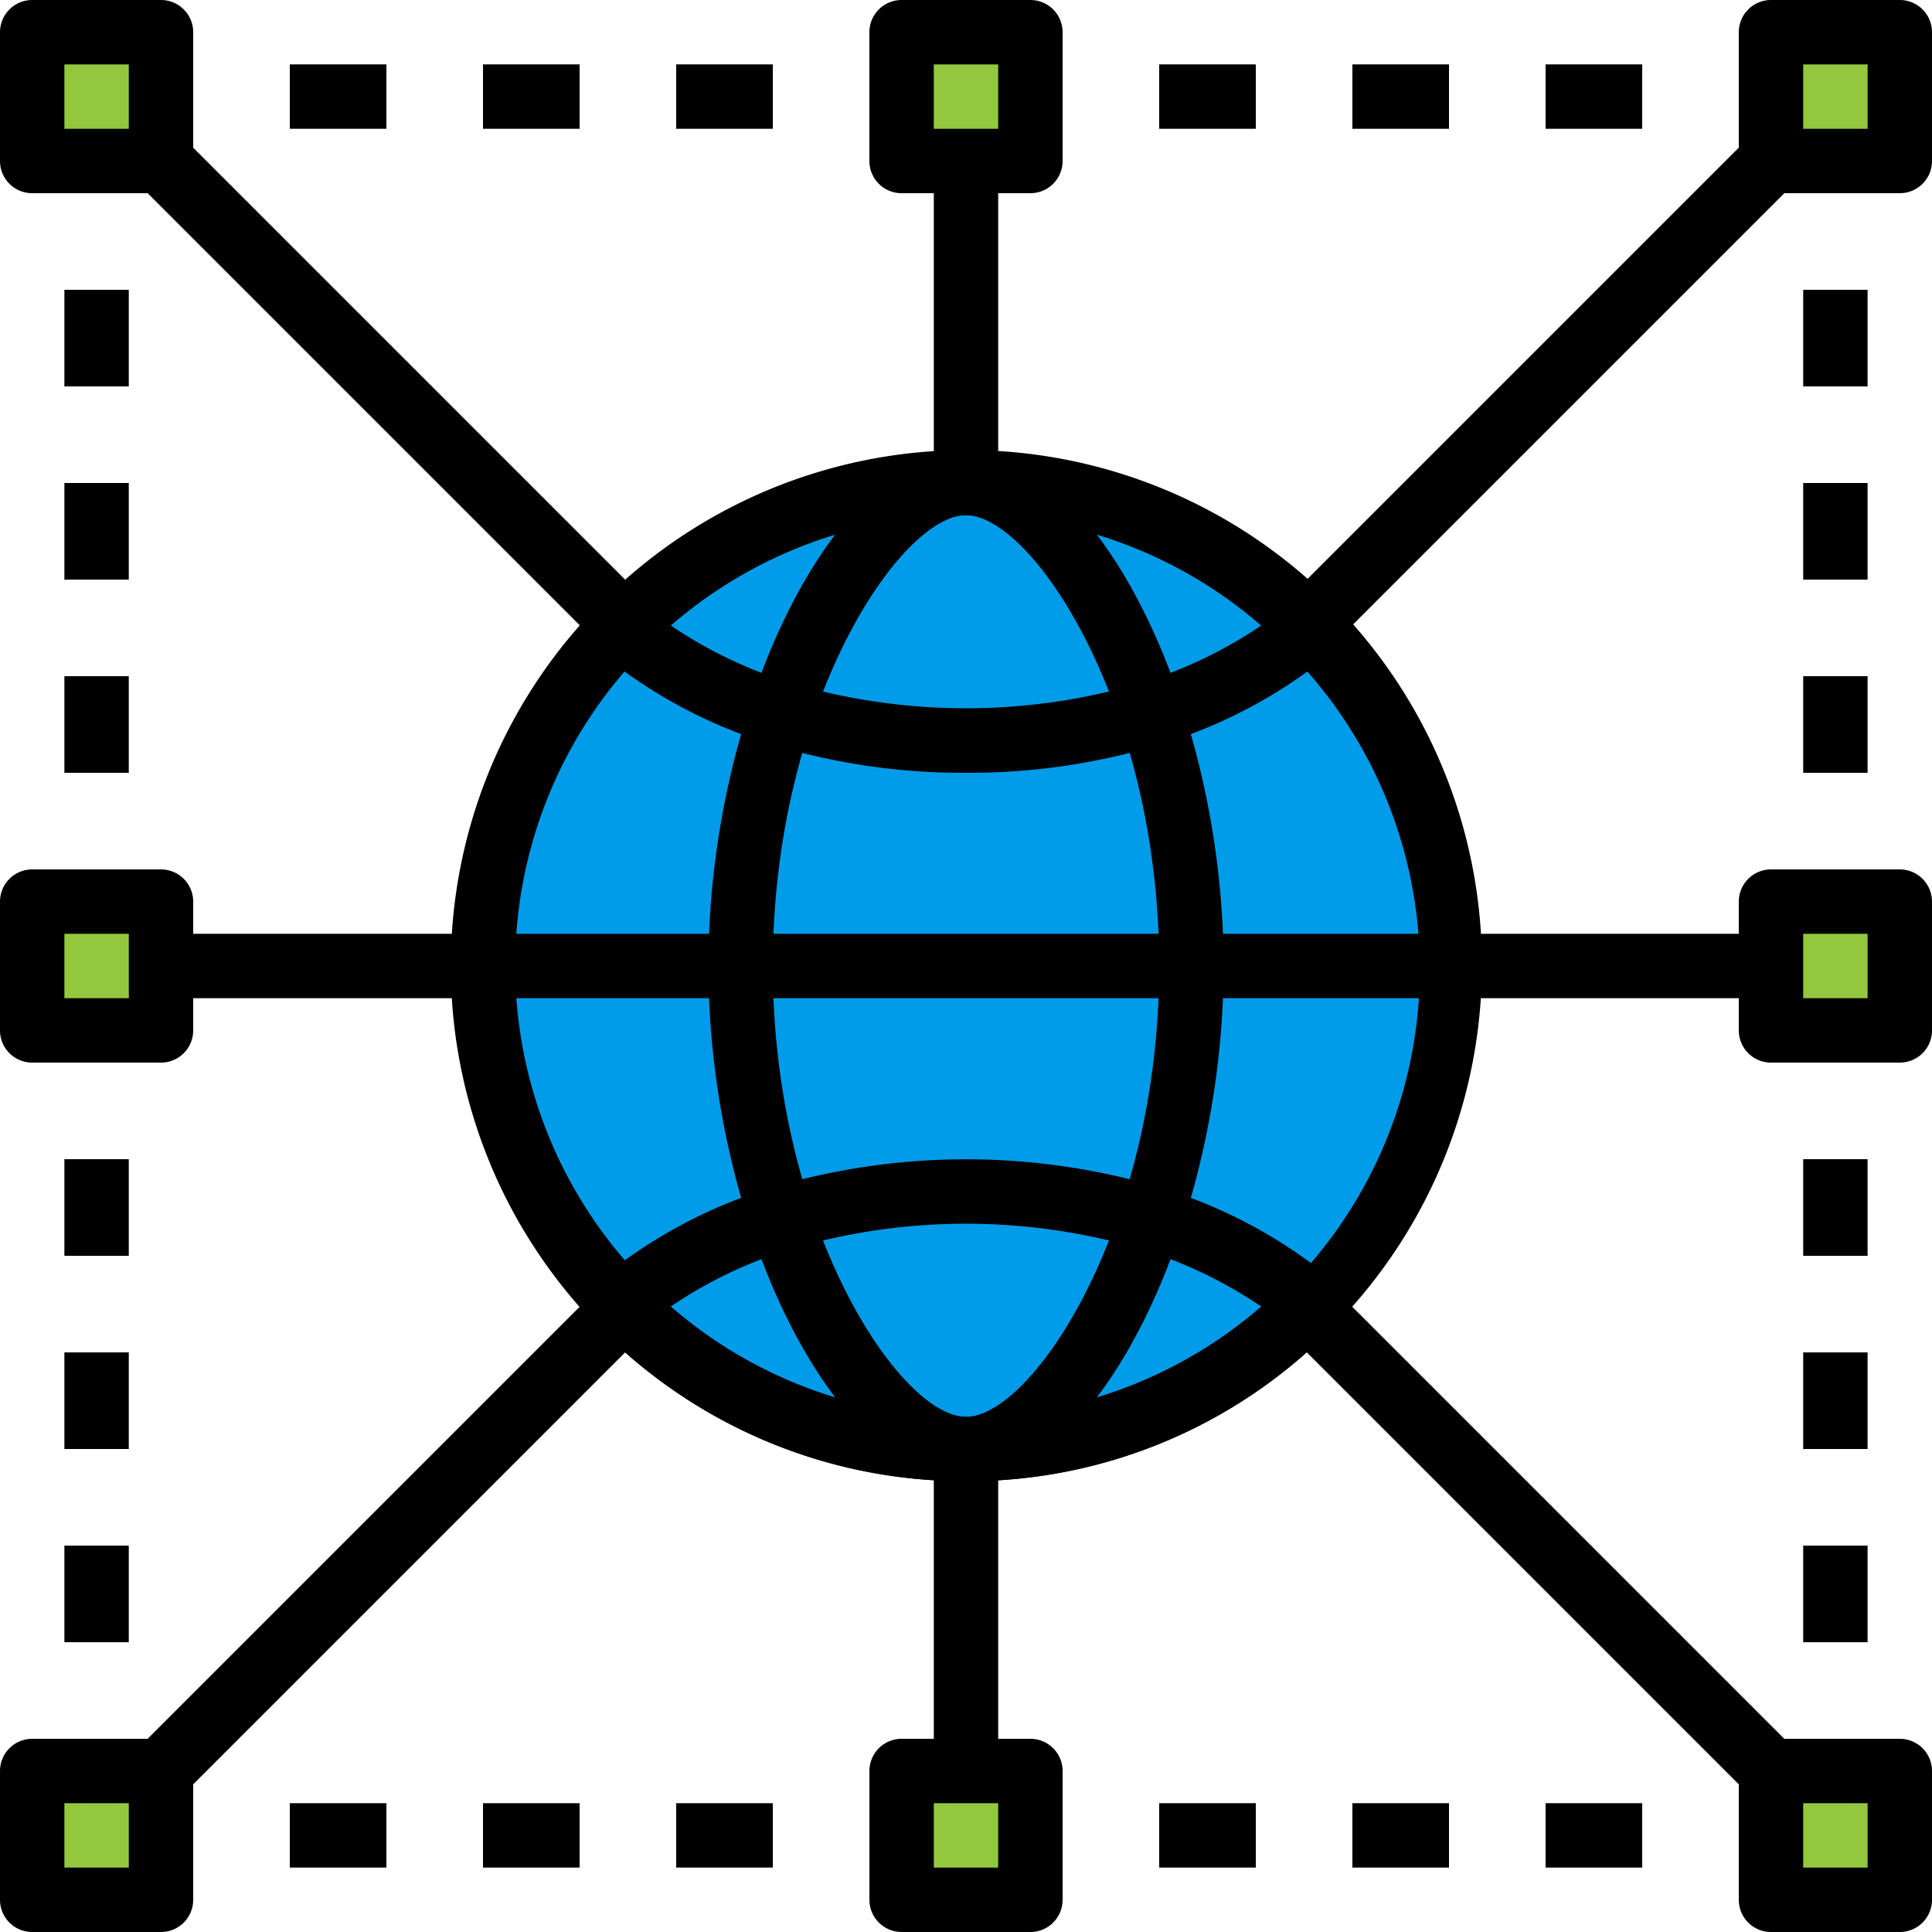
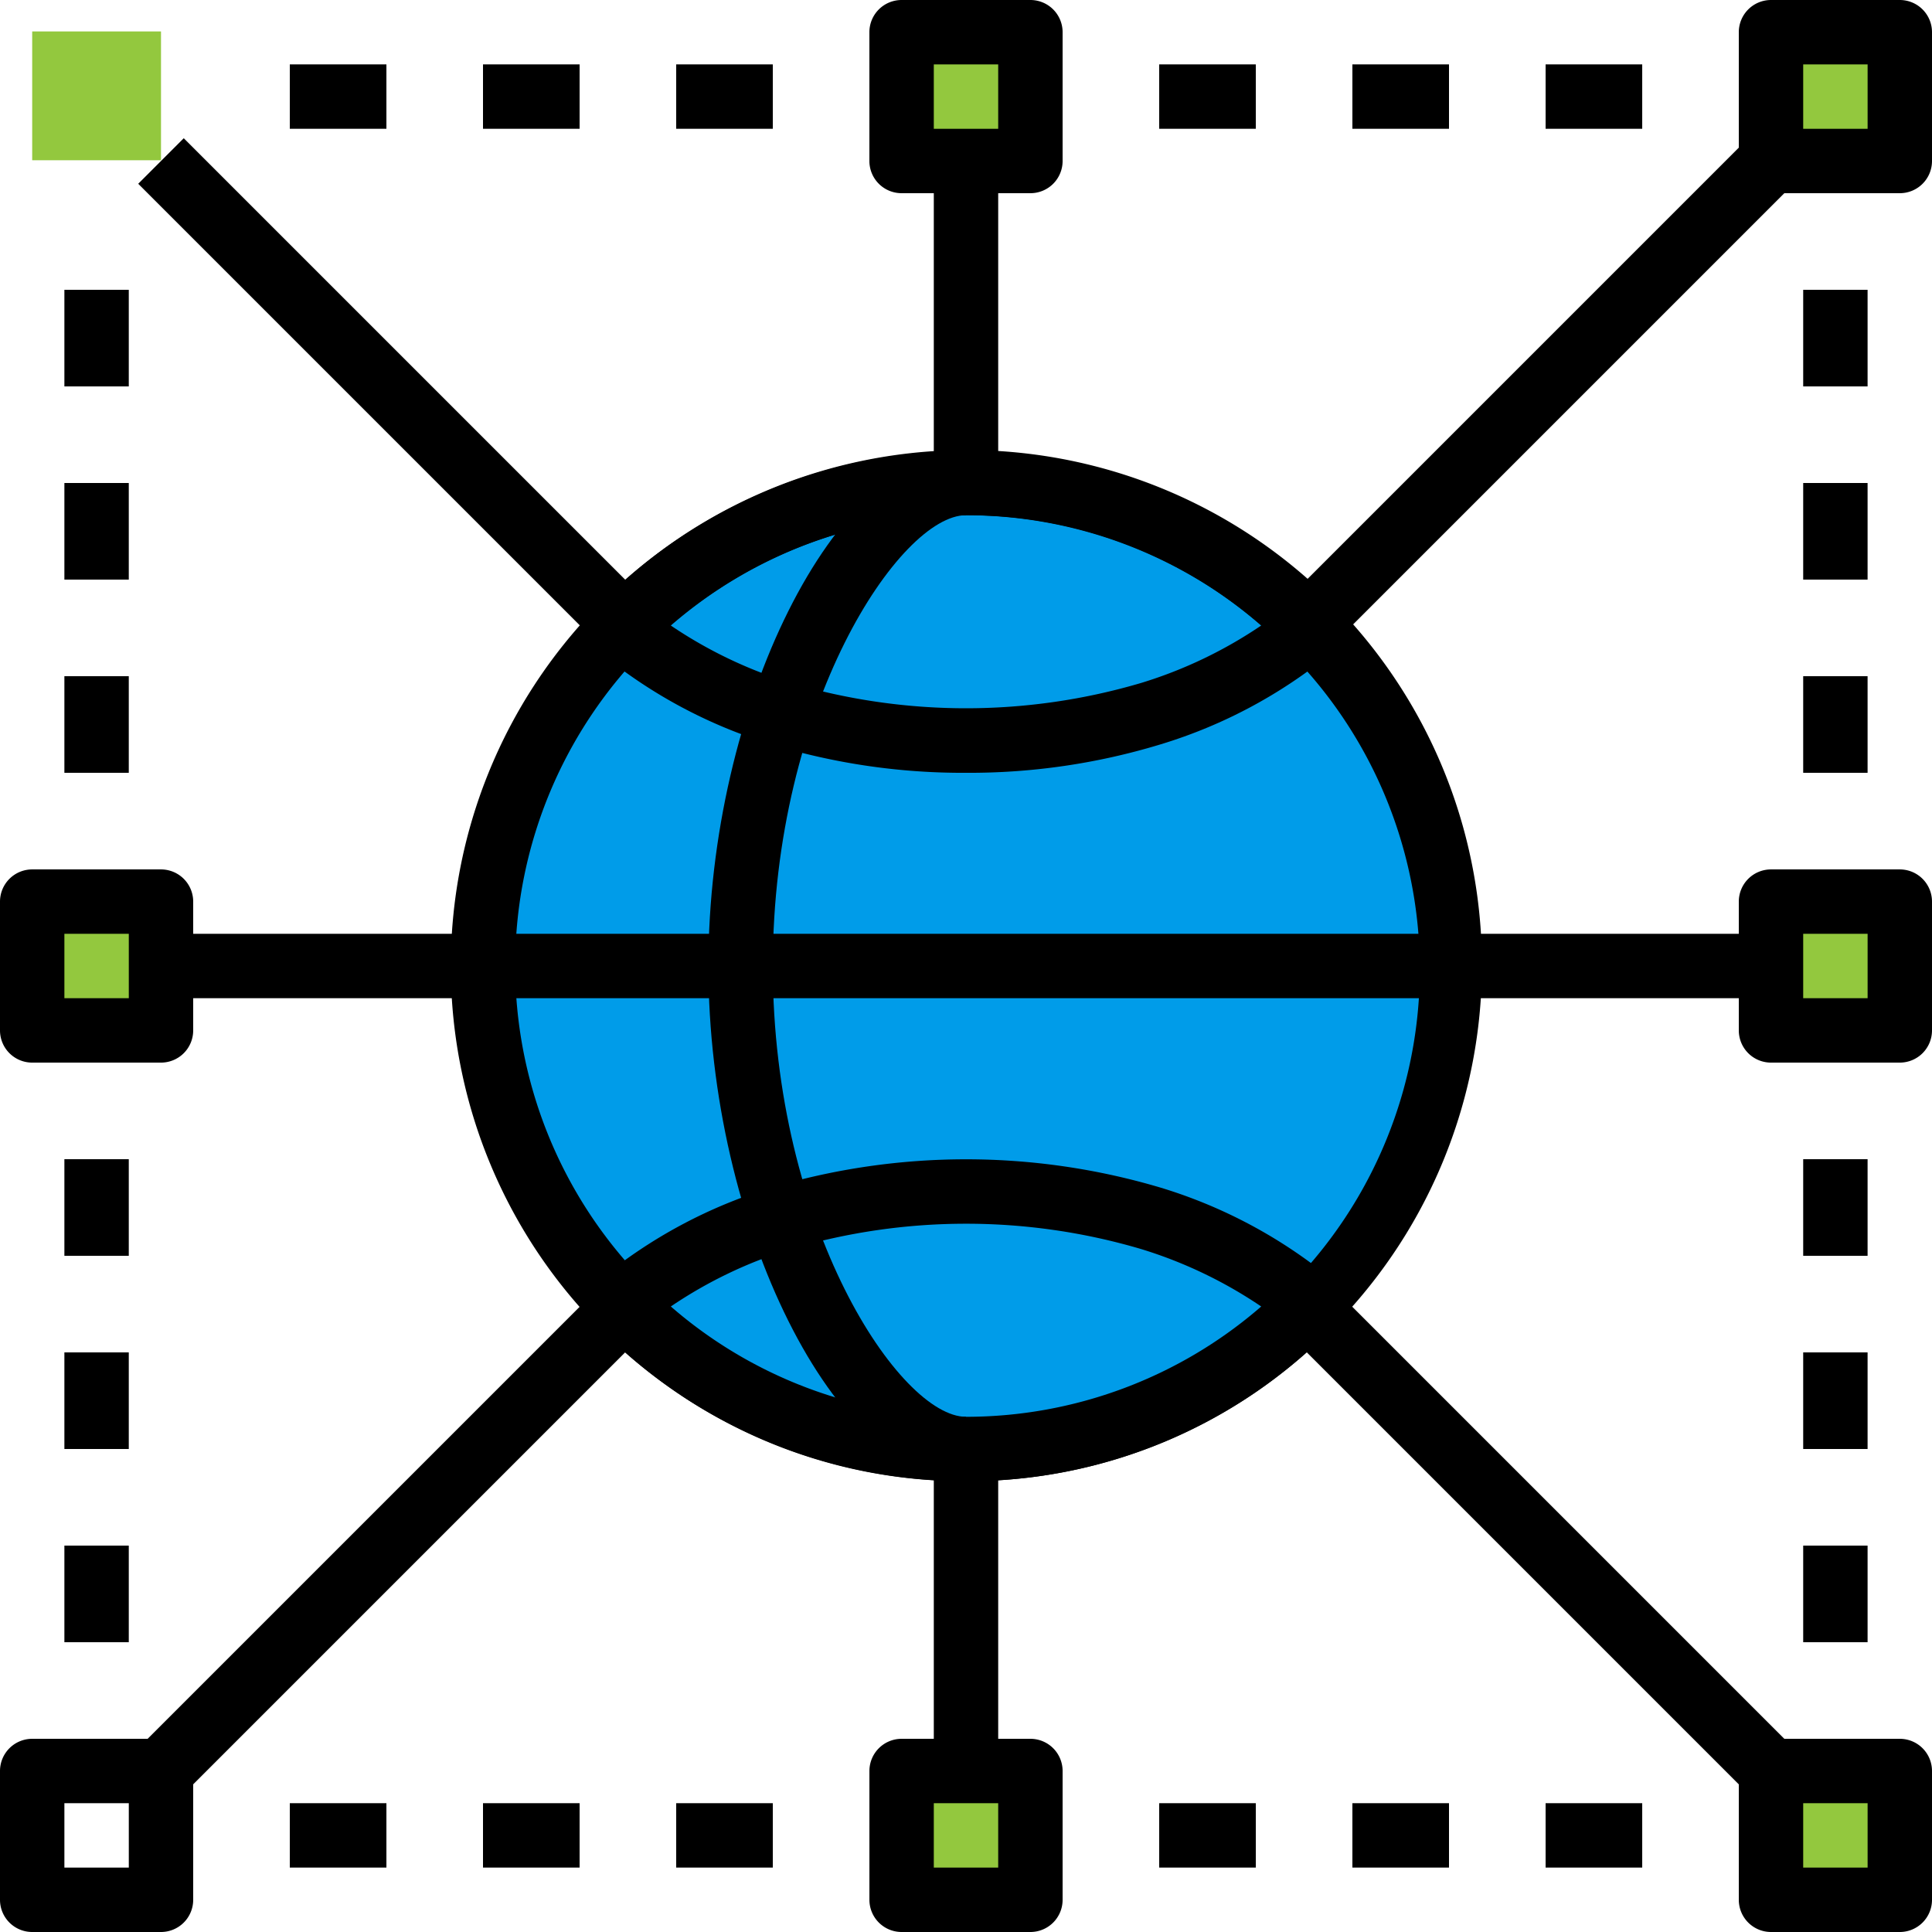
<svg xmlns="http://www.w3.org/2000/svg" width="74.172" height="74.172" viewBox="0 0 74.172 74.172">
  <defs>
    <style>.a{fill:#93c83e;}.b{fill:#009ce9;}</style>
  </defs>
  <title>Asset 4</title>
  <rect class="a" x="1.236" y="1.207" width="4.945" height="4.945" />
  <polygon class="a" points="6.181 37.056 6.181 34.584 1.236 34.584 1.236 39.529 6.181 39.529 6.181 37.056" />
-   <rect class="a" x="1.236" y="67.961" width="4.945" height="4.945" />
  <polygon class="a" points="39.558 6.151 39.558 1.207 34.614 1.207 34.614 6.151 37.086 6.151 39.558 6.151" />
  <polygon class="a" points="34.614 67.961 34.614 72.906 39.558 72.906 39.558 67.961 37.086 67.961 34.614 67.961" />
  <rect class="a" x="67.991" y="1.207" width="4.945" height="4.945" />
  <polygon class="a" points="72.936 34.584 67.991 34.584 67.991 37.056 67.991 39.529 72.936 39.529 72.936 34.584" />
  <rect class="a" x="67.991" y="67.961" width="4.945" height="4.945" />
  <path class="b" d="M23.987,50.155a18.48,18.48,0,0,0,26.198,0c.045-.045.096-.085.141-.131a18.506,18.506,0,0,0,0-25.936c-.045-.046-.096-.086-.141-.131a18.48,18.48,0,0,0-26.198,0c-.045.045-.096.085-.141.131a18.506,18.506,0,0,0,0,25.936C23.891,50.07,23.942,50.11,23.987,50.155Z" />
-   <path d="M6.181,7.417H1.236A1.236,1.236,0,0,1,0,6.181V1.236A1.236,1.236,0,0,1,1.236,0H6.181A1.236,1.236,0,0,1,7.417,1.236V6.181A1.236,1.236,0,0,1,6.181,7.417ZM2.472,4.945H4.945V2.472H2.472Z" />
  <path d="M6.181,40.795H1.236A1.236,1.236,0,0,1,0,39.558V34.614a1.236,1.236,0,0,1,1.236-1.236H6.181a1.236,1.236,0,0,1,1.236,1.236v4.945A1.236,1.236,0,0,1,6.181,40.795ZM2.472,38.322H4.945V35.85H2.472Z" />
  <path d="M6.181,74.172H1.236A1.236,1.236,0,0,1,0,72.936V67.991a1.236,1.236,0,0,1,1.236-1.236H6.181A1.236,1.236,0,0,1,7.417,67.991v4.945A1.236,1.236,0,0,1,6.181,74.172ZM2.472,71.7H4.945V69.227H2.472Z" />
  <path d="M39.558,7.417H34.614A1.236,1.236,0,0,1,33.377,6.181V1.236A1.236,1.236,0,0,1,34.614,0h4.945a1.236,1.236,0,0,1,1.236,1.236V6.181A1.236,1.236,0,0,1,39.558,7.417ZM35.85,4.945h2.472V2.472H35.85Z" />
  <path d="M39.558,74.172H34.614a1.236,1.236,0,0,1-1.236-1.236V67.991a1.236,1.236,0,0,1,1.236-1.236h4.945a1.236,1.236,0,0,1,1.236,1.236v4.945A1.236,1.236,0,0,1,39.558,74.172ZM35.85,71.7h2.472V69.227H35.85Z" />
  <path d="M72.936,7.417H67.991A1.236,1.236,0,0,1,66.755,6.181V1.236A1.236,1.236,0,0,1,67.991,0h4.945A1.236,1.236,0,0,1,74.172,1.236V6.181A1.236,1.236,0,0,1,72.936,7.417ZM69.227,4.945H71.7V2.472H69.227Z" />
  <path d="M72.936,40.795H67.991a1.236,1.236,0,0,1-1.236-1.236V34.614a1.236,1.236,0,0,1,1.236-1.236h4.945a1.236,1.236,0,0,1,1.236,1.236v4.945A1.236,1.236,0,0,1,72.936,40.795Zm-3.709-2.472H71.7V35.85H69.227Z" />
  <path d="M72.936,74.172H67.991a1.236,1.236,0,0,1-1.236-1.236V67.991a1.236,1.236,0,0,1,1.236-1.236h4.945A1.236,1.236,0,0,1,74.172,67.991v4.945A1.236,1.236,0,0,1,72.936,74.172ZM69.227,71.7H71.7V69.227H69.227Z" />
  <rect x="18.543" y="2.472" width="3.709" height="2.472" />
  <rect x="11.126" y="2.472" width="3.709" height="2.472" />
  <rect x="25.96" y="2.472" width="3.709" height="2.472" />
  <rect x="51.92" y="2.472" width="3.709" height="2.472" />
  <rect x="44.503" y="2.472" width="3.709" height="2.472" />
  <rect x="59.338" y="2.472" width="3.709" height="2.472" />
  <rect x="51.92" y="69.227" width="3.709" height="2.472" />
  <rect x="44.503" y="69.227" width="3.709" height="2.472" />
  <rect x="59.338" y="69.227" width="3.709" height="2.472" />
  <rect x="18.543" y="69.227" width="3.709" height="2.472" />
  <rect x="11.126" y="69.227" width="3.709" height="2.472" />
  <rect x="25.96" y="69.227" width="3.709" height="2.472" />
  <rect x="2.472" y="18.543" width="2.472" height="3.709" />
  <rect x="2.472" y="25.96" width="2.472" height="3.709" />
  <rect x="2.472" y="11.126" width="2.472" height="3.709" />
  <rect x="69.227" y="18.543" width="2.472" height="3.709" />
  <rect x="69.227" y="25.96" width="2.472" height="3.709" />
  <rect x="69.227" y="11.126" width="2.472" height="3.709" />
  <rect x="69.227" y="51.92" width="2.472" height="3.709" />
  <rect x="69.227" y="59.338" width="2.472" height="3.709" />
  <rect x="69.227" y="44.503" width="2.472" height="3.709" />
  <rect x="2.472" y="51.92" width="2.472" height="3.709" />
  <rect x="2.472" y="59.338" width="2.472" height="3.709" />
  <rect x="2.472" y="44.503" width="2.472" height="3.709" />
  <path d="M37.086,56.865A19.769,19.769,0,0,1,22.964,23.252,19.769,19.769,0,1,1,51.208,50.92,19.568,19.568,0,0,1,37.086,56.865Zm0-37.086A17.296,17.296,0,0,0,24.729,49.188,17.297,17.297,0,1,0,49.443,24.984,17.116,17.116,0,0,0,37.086,19.779Z" />
  <path d="M37.086,56.865c-4.991,0-9.89-9.797-9.89-19.779s4.898-19.779,9.89-19.779v2.472c-2.539,0-7.417,7.309-7.417,17.307s4.878,17.307,7.417,17.307Z" />
-   <path d="M37.086,56.865V54.393c2.539,0,7.417-7.309,7.417-17.307S39.625,19.779,37.086,19.779V17.307c4.991,0,9.89,9.797,9.89,19.779S42.077,56.865,37.086,56.865Z" />
  <path d="M37.086,29.669a25.191,25.191,0,0,1-7.475-1.094,19.023,19.023,0,0,1-6.558-3.509,1.237,1.237,0,0,1-.092-1.812,19.745,19.745,0,0,1,28.25,0,1.238,1.238,0,0,1-.092,1.812,19.016,19.016,0,0,1-6.554,3.508A25.196,25.196,0,0,1,37.086,29.669ZM25.753,24.014a17.173,17.173,0,0,0,4.596,2.201,23.733,23.733,0,0,0,13.479-.001,17.125,17.125,0,0,0,4.592-2.2,17.284,17.284,0,0,0-22.667.001Z" />
  <path d="M37.086,56.865a19.573,19.573,0,0,1-14.125-5.948,1.237,1.237,0,0,1,.092-1.812,19.018,19.018,0,0,1,6.554-3.508,26.208,26.208,0,0,1,14.954-.001,19.022,19.022,0,0,1,6.558,3.509,1.237,1.237,0,0,1,.092,1.812A19.571,19.571,0,0,1,37.086,56.865ZM25.753,50.158a17.283,17.283,0,0,0,22.667,0,17.173,17.173,0,0,0-4.596-2.201,23.734,23.734,0,0,0-13.479.001A17.148,17.148,0,0,0,25.753,50.158Z" />
  <rect x="35.85" y="6.181" width="2.472" height="12.362" />
  <rect x="35.85" y="55.629" width="2.472" height="12.362" />
  <rect x="6.181" y="35.85" width="61.81" height="2.472" />
  <rect x="13.907" y="2.469" width="2.472" height="25.35" transform="translate(-6.273 15.143) rotate(-45)" />
  <rect x="46.354" y="13.907" width="25.35" height="2.472" transform="translate(6.581 46.175) rotate(-45)" />
  <rect x="57.792" y="46.354" width="2.472" height="25.35" transform="translate(-24.45 59.029) rotate(-45)" />
  <rect x="2.469" y="57.792" width="25.35" height="2.472" transform="translate(-37.304 27.997) rotate(-45)" />
</svg>